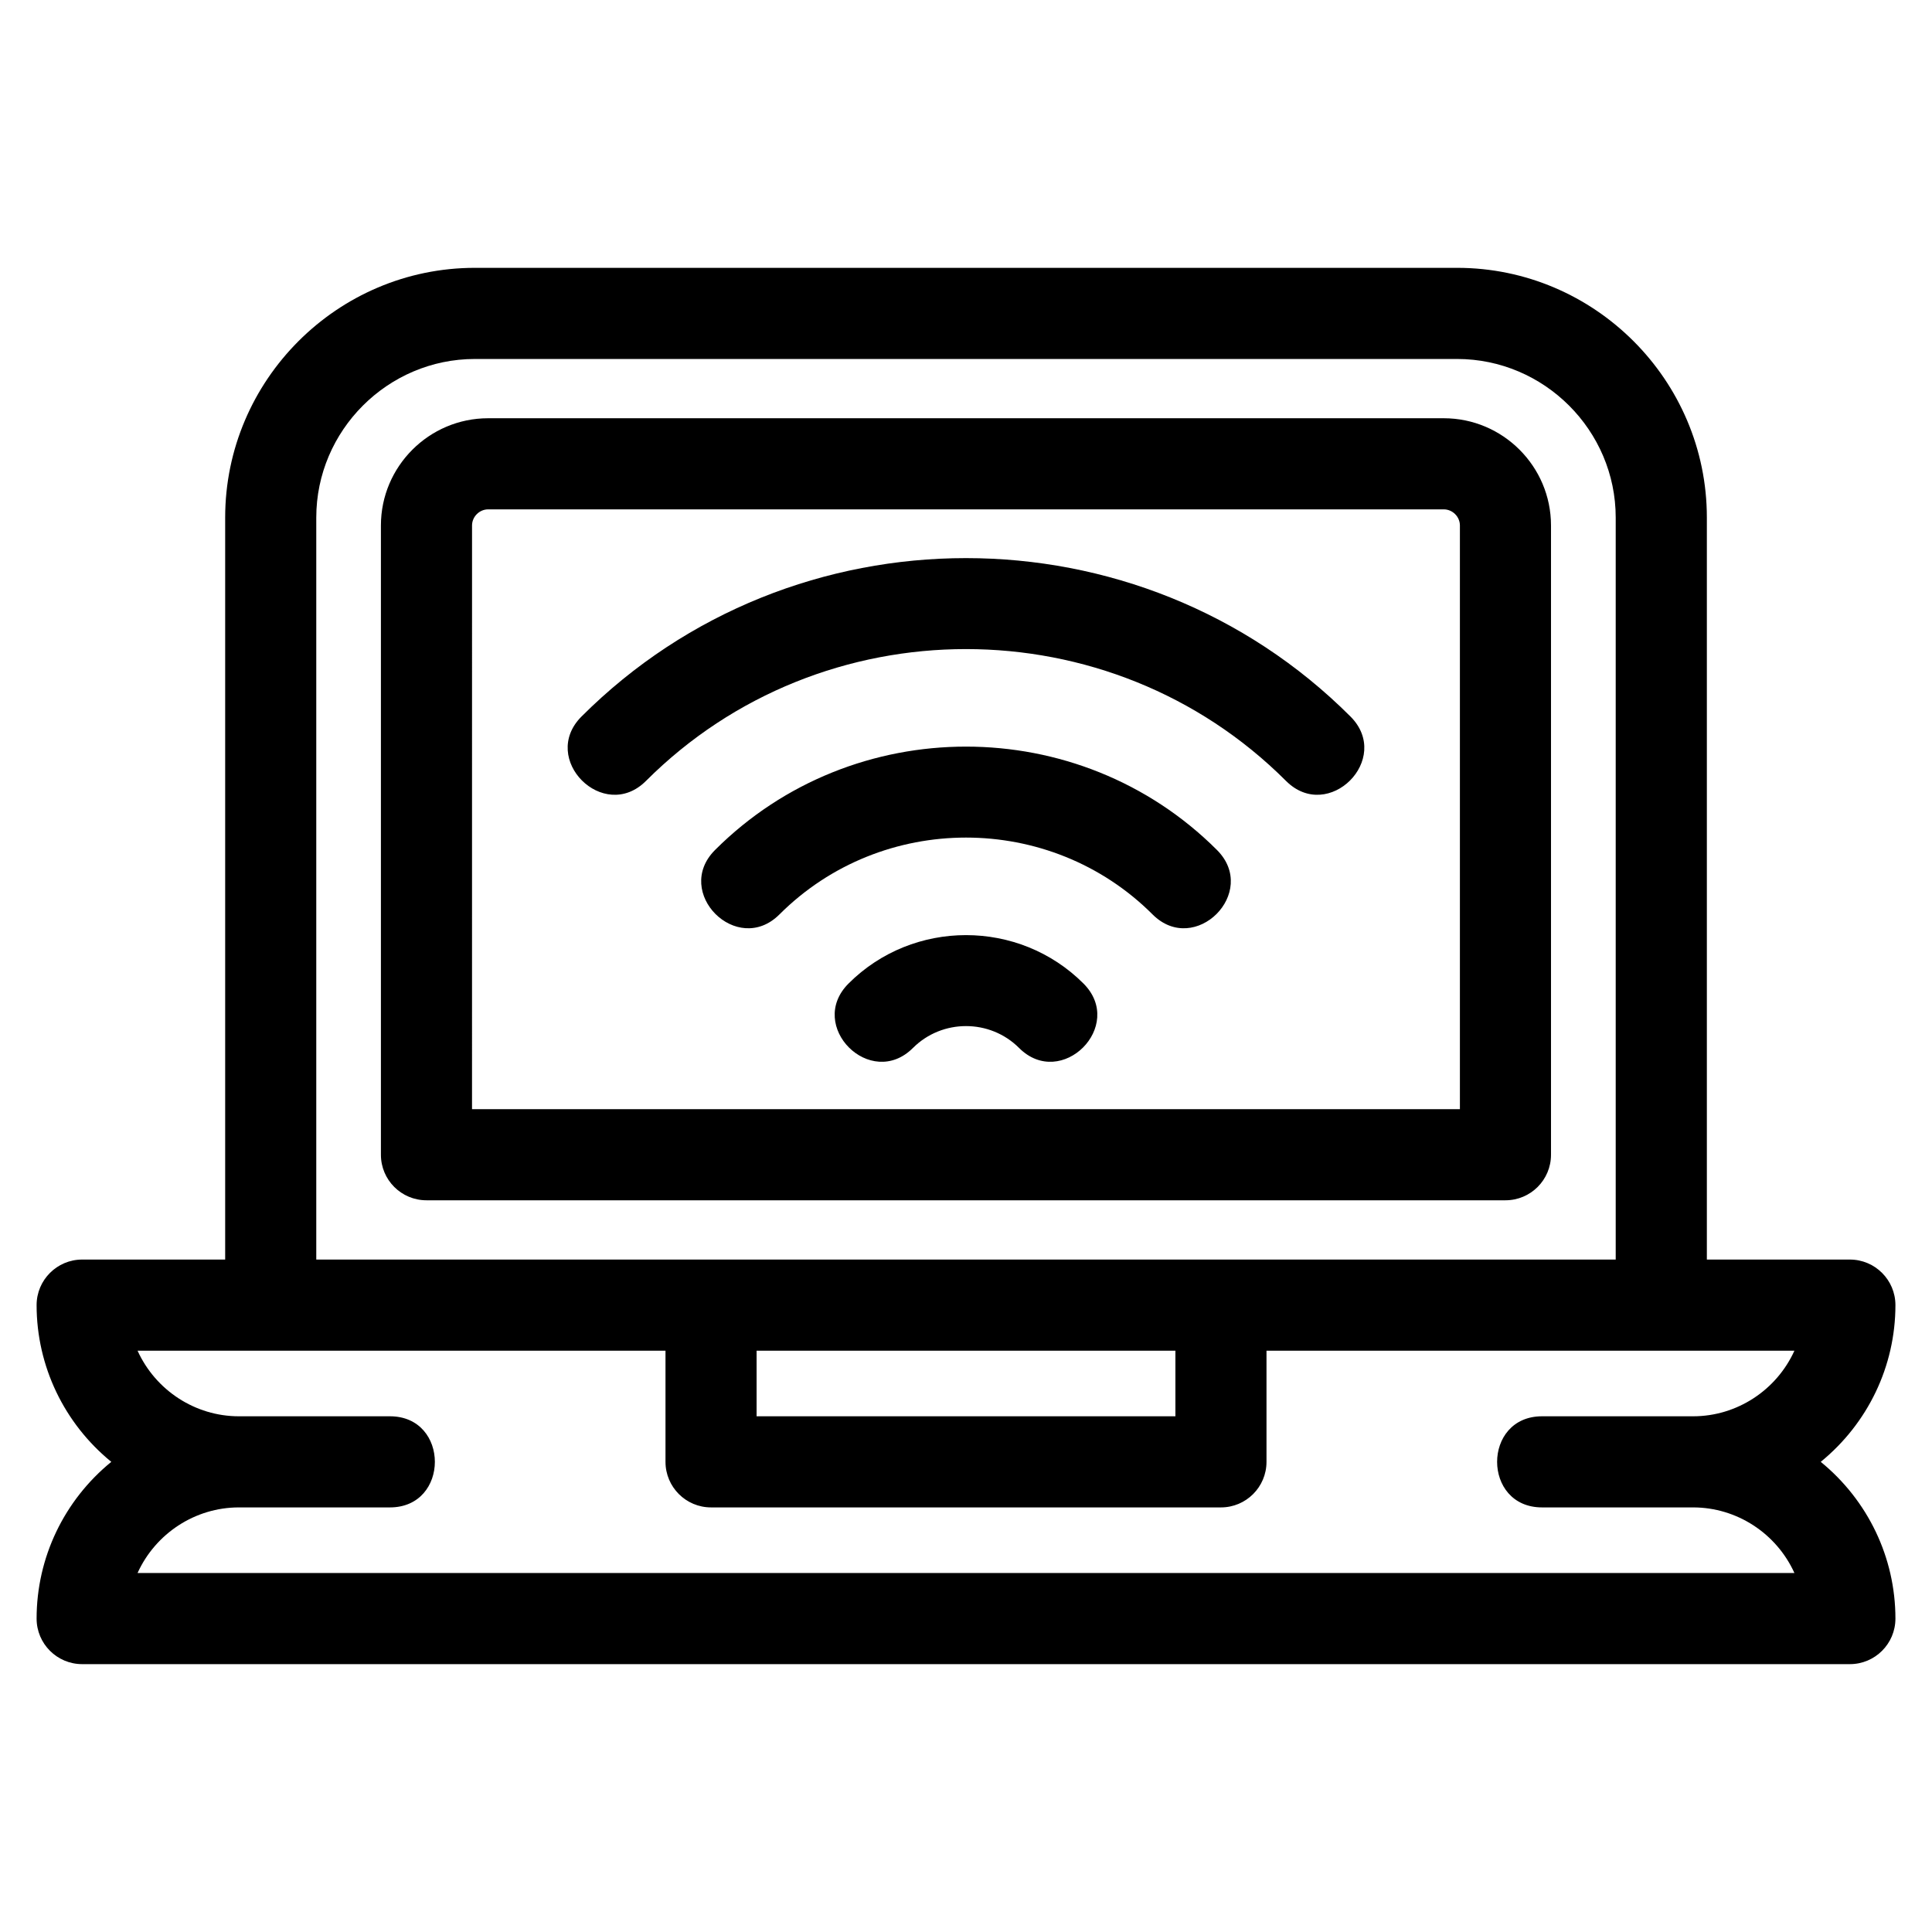
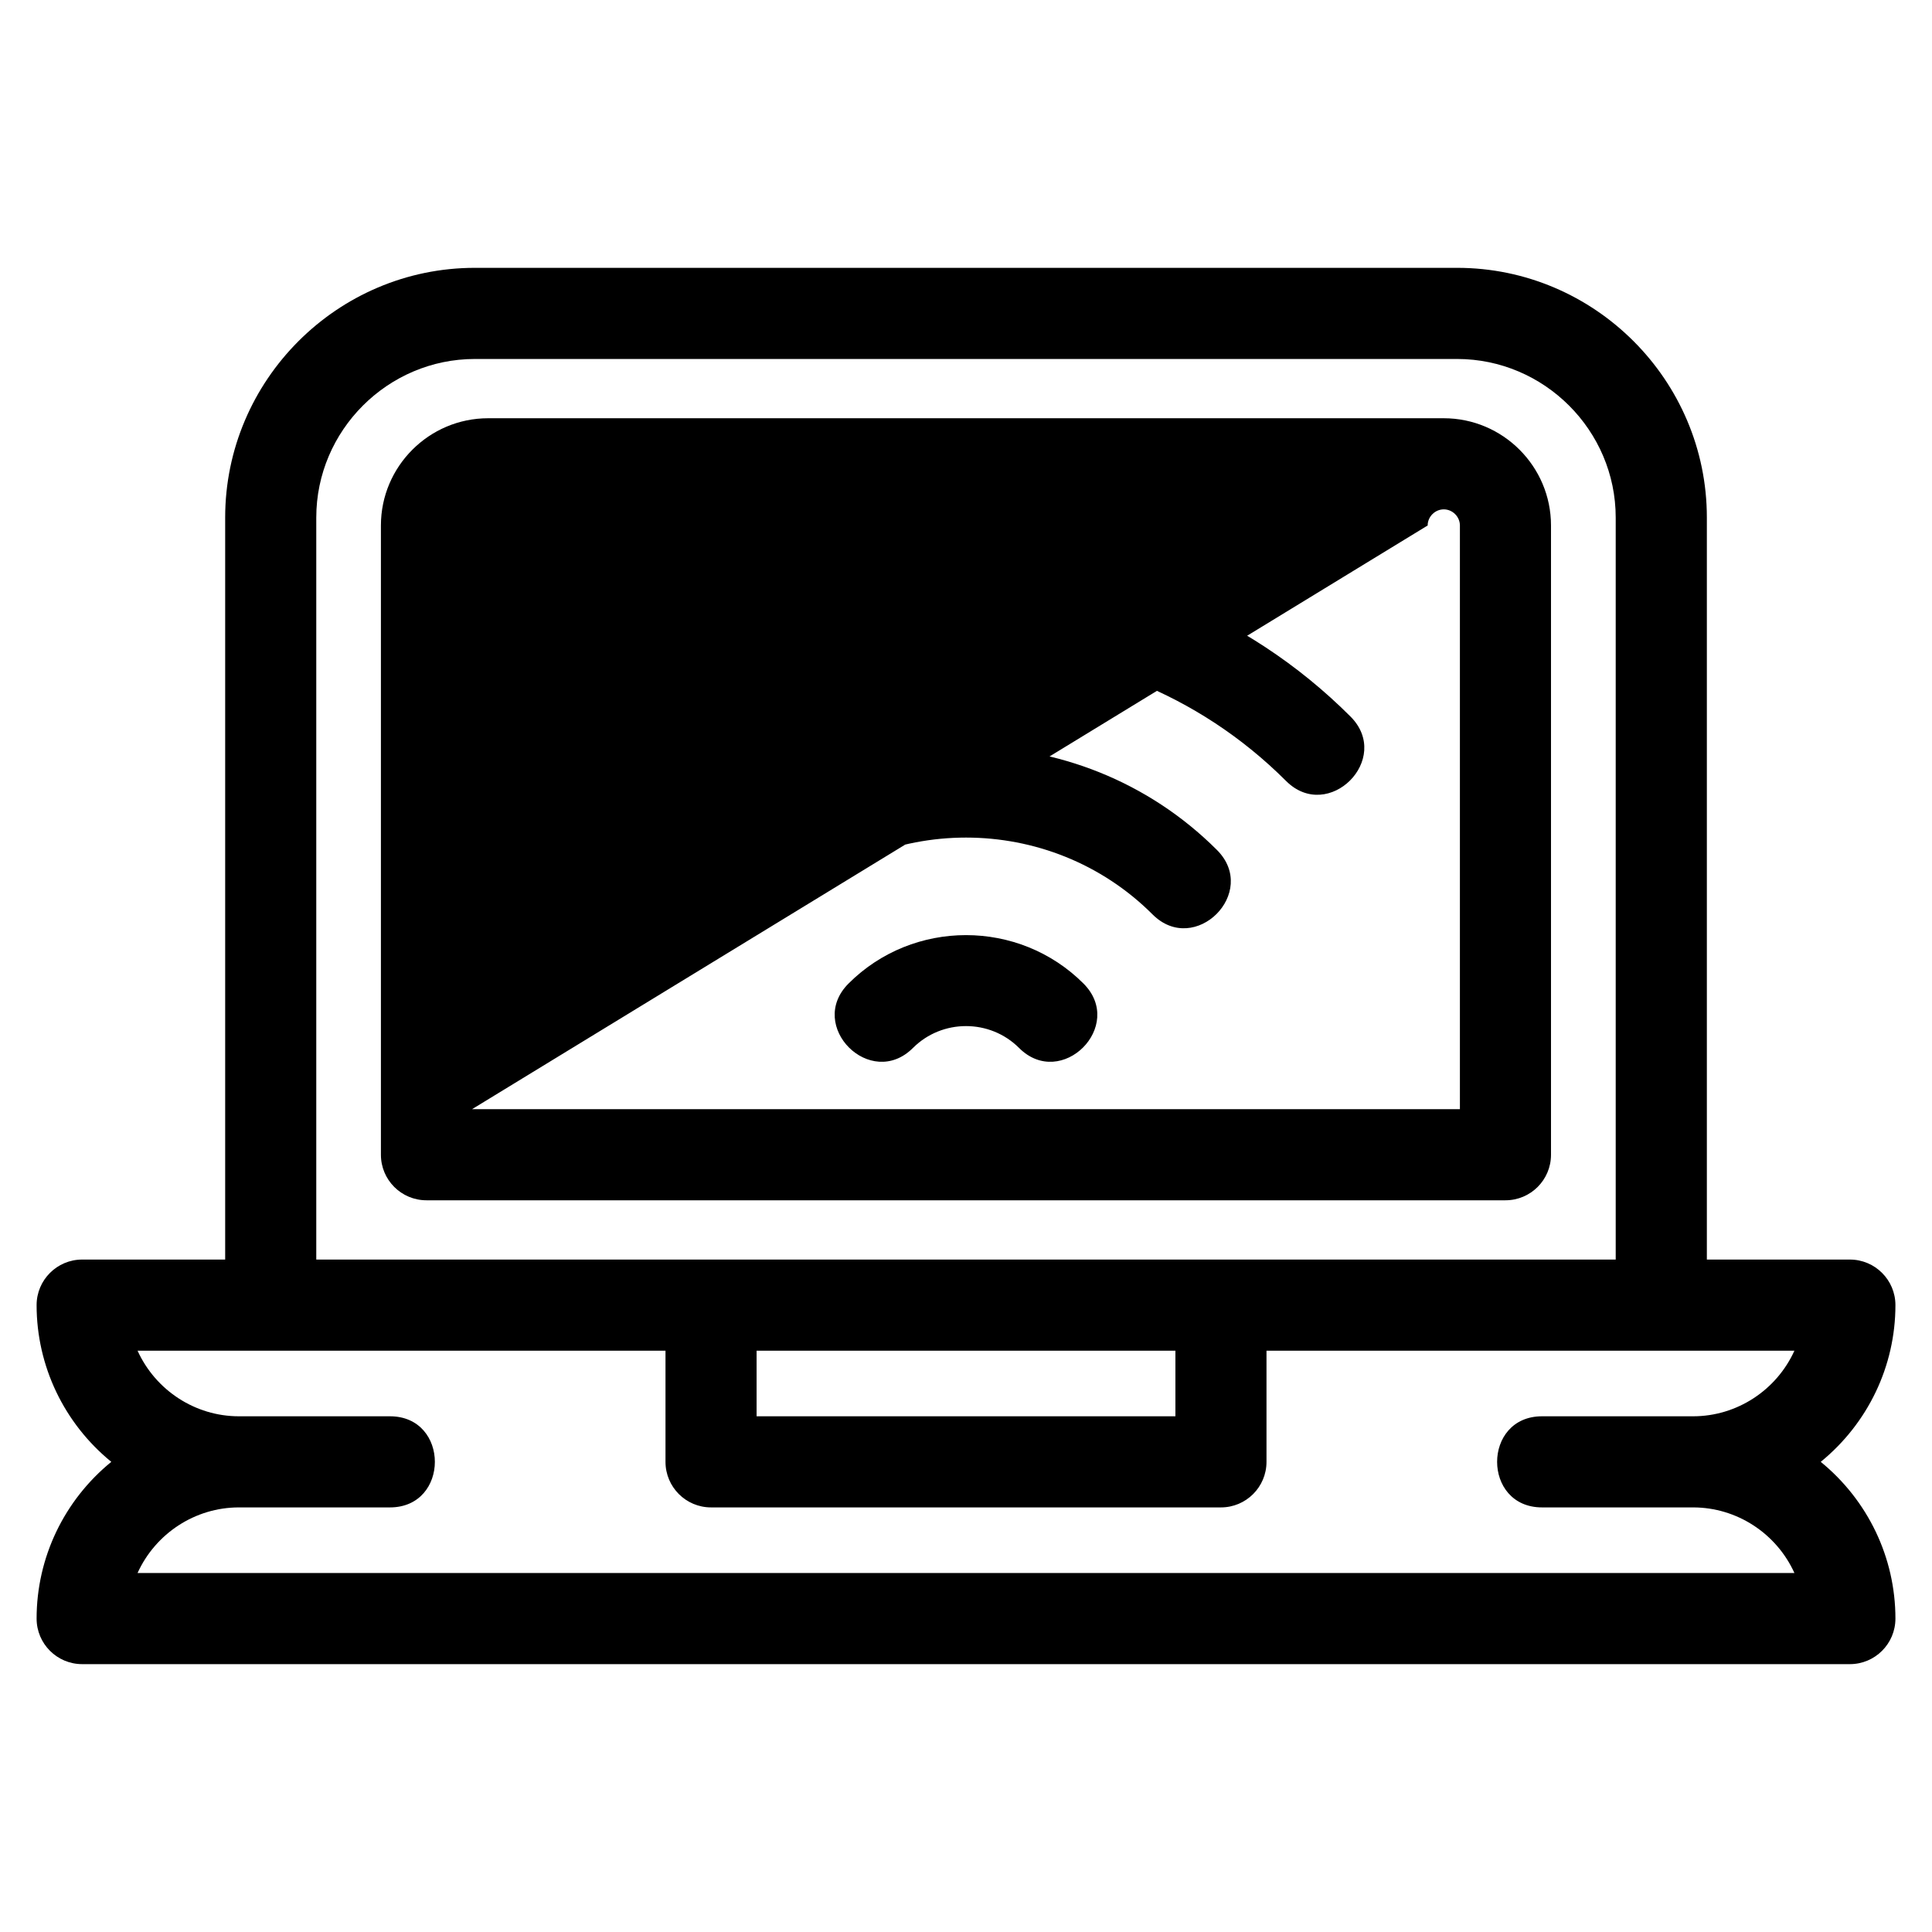
<svg xmlns="http://www.w3.org/2000/svg" fill="#000000" width="800px" height="800px" version="1.1" viewBox="144 144 512 512">
-   <path d="m572.18 477.8v-196.64c0-23.094-18.941-42.027-42.027-42.027h-260.31c-23.094 0-42.027 18.941-42.027 42.027v196.64h344.37zm-303.09-39.852h261.8v-154.69c0-2.32-1.945-4.273-4.273-4.273h-253.25c-2.328 0-4.273 1.953-4.273 4.273zm273.88 24.141h-285.95c-6.672 0-12.074-5.402-12.074-12.066v-166.77c0-15.656 12.766-28.414 28.418-28.414h253.25c15.656 0 28.418 12.758 28.418 28.414v166.77c0 6.664-5.402 12.066-12.074 12.066zm-63.336 39.855v29.461c0 6.664-5.402 12.074-12.066 12.074h-135.14c-6.664 0-12.066-5.41-12.066-12.074v-29.461h-139.91c4.766 10.492 15.258 17.387 26.848 17.387h40.031c15.883 0 15.883 24.148 0 24.148h-40.031c-11.59 0-22.082 6.902-26.848 17.387h439.09c-4.762-10.492-15.258-17.387-26.848-17.387h-40.031c-15.883 0-15.883-24.148 0-24.148h40.031c11.59 0 22.09-6.898 26.848-17.387h-139.91zm-135.13 0v17.387h110.99v-17.387zm289.73 83.07h-468.46c-6.664 0-12.074-5.402-12.074-12.074 0-16.18 7.301-31.336 19.793-41.535-12.488-10.188-19.793-25.367-19.793-41.535 0-6.664 5.41-12.074 12.074-12.074h37.898v-196.64c0-36.422 29.754-66.176 66.176-66.176h260.31c36.422 0 66.176 29.754 66.176 66.176v196.64h37.898c6.664 0 12.074 5.41 12.074 12.074 0 16.18-7.301 31.336-19.793 41.535 12.488 10.199 19.793 25.359 19.793 41.535 0 6.672-5.41 12.074-12.074 12.074zm-248.29-163.3c-11.23 11.23-28.309-5.844-17.07-17.07 17.102-17.102 45.152-17.102 62.254 0 11.234 11.23-5.844 28.301-17.07 17.07-7.723-7.719-20.387-7.719-28.109 0zm-35.383-35.383c-11.23 11.23-28.301-5.844-17.07-17.07 36.535-36.535 96.48-36.535 133.02 0 11.23 11.23-5.844 28.301-17.07 17.07-27.16-27.152-71.715-27.152-98.875 0zm-35.375-35.375c-11.23 11.23-28.309-5.844-17.078-17.07 55.977-55.973 147.8-55.973 203.78 0 11.23 11.23-5.848 28.301-17.078 17.07-46.586-46.586-123.04-46.594-169.62 0z" />
+   <path d="m572.18 477.8v-196.64c0-23.094-18.941-42.027-42.027-42.027h-260.31c-23.094 0-42.027 18.941-42.027 42.027v196.64h344.37zm-303.09-39.852h261.8v-154.69c0-2.32-1.945-4.273-4.273-4.273c-2.328 0-4.273 1.953-4.273 4.273zm273.88 24.141h-285.95c-6.672 0-12.074-5.402-12.074-12.066v-166.77c0-15.656 12.766-28.414 28.418-28.414h253.25c15.656 0 28.418 12.758 28.418 28.414v166.77c0 6.664-5.402 12.066-12.074 12.066zm-63.336 39.855v29.461c0 6.664-5.402 12.074-12.066 12.074h-135.14c-6.664 0-12.066-5.41-12.066-12.074v-29.461h-139.91c4.766 10.492 15.258 17.387 26.848 17.387h40.031c15.883 0 15.883 24.148 0 24.148h-40.031c-11.59 0-22.082 6.902-26.848 17.387h439.09c-4.762-10.492-15.258-17.387-26.848-17.387h-40.031c-15.883 0-15.883-24.148 0-24.148h40.031c11.59 0 22.09-6.898 26.848-17.387h-139.91zm-135.13 0v17.387h110.99v-17.387zm289.73 83.07h-468.46c-6.664 0-12.074-5.402-12.074-12.074 0-16.18 7.301-31.336 19.793-41.535-12.488-10.188-19.793-25.367-19.793-41.535 0-6.664 5.41-12.074 12.074-12.074h37.898v-196.64c0-36.422 29.754-66.176 66.176-66.176h260.31c36.422 0 66.176 29.754 66.176 66.176v196.64h37.898c6.664 0 12.074 5.41 12.074 12.074 0 16.18-7.301 31.336-19.793 41.535 12.488 10.199 19.793 25.359 19.793 41.535 0 6.672-5.41 12.074-12.074 12.074zm-248.29-163.3c-11.23 11.23-28.309-5.844-17.07-17.07 17.102-17.102 45.152-17.102 62.254 0 11.234 11.23-5.844 28.301-17.07 17.07-7.723-7.719-20.387-7.719-28.109 0zm-35.383-35.383c-11.23 11.23-28.301-5.844-17.07-17.07 36.535-36.535 96.48-36.535 133.02 0 11.23 11.23-5.844 28.301-17.07 17.07-27.16-27.152-71.715-27.152-98.875 0zm-35.375-35.375c-11.23 11.23-28.309-5.844-17.078-17.07 55.977-55.973 147.8-55.973 203.78 0 11.23 11.23-5.848 28.301-17.078 17.07-46.586-46.586-123.04-46.594-169.62 0z" />
</svg>